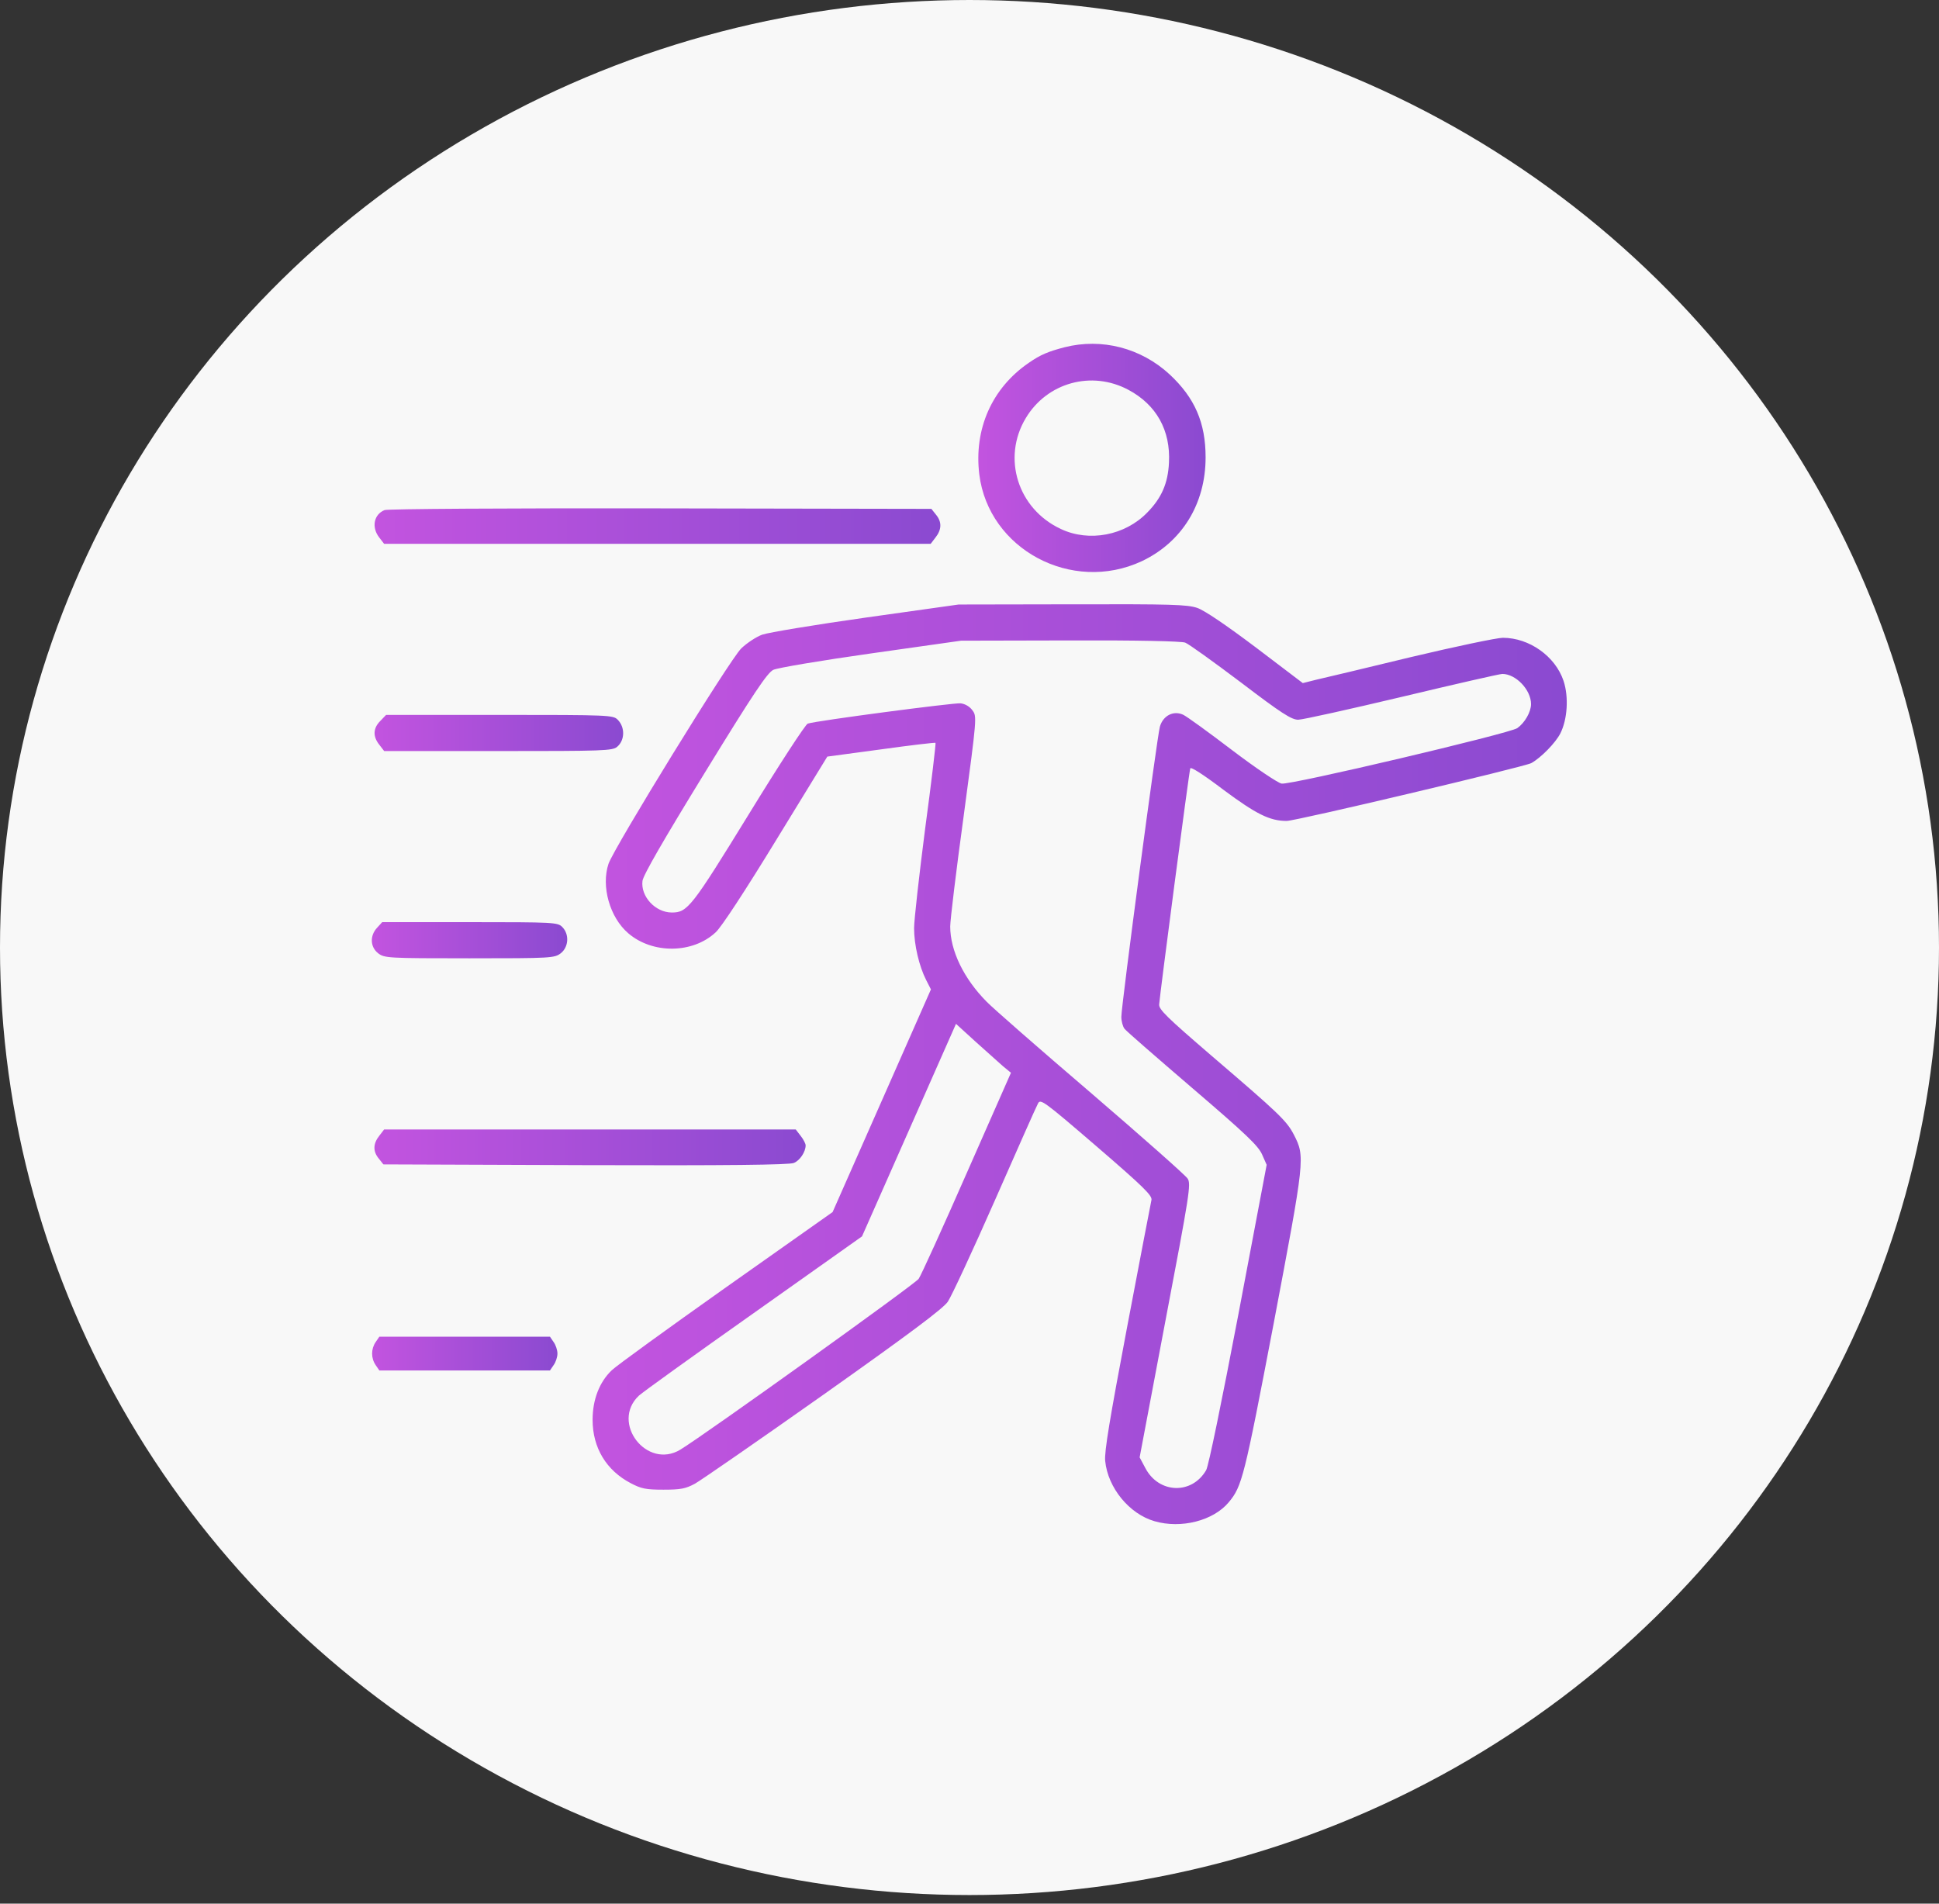
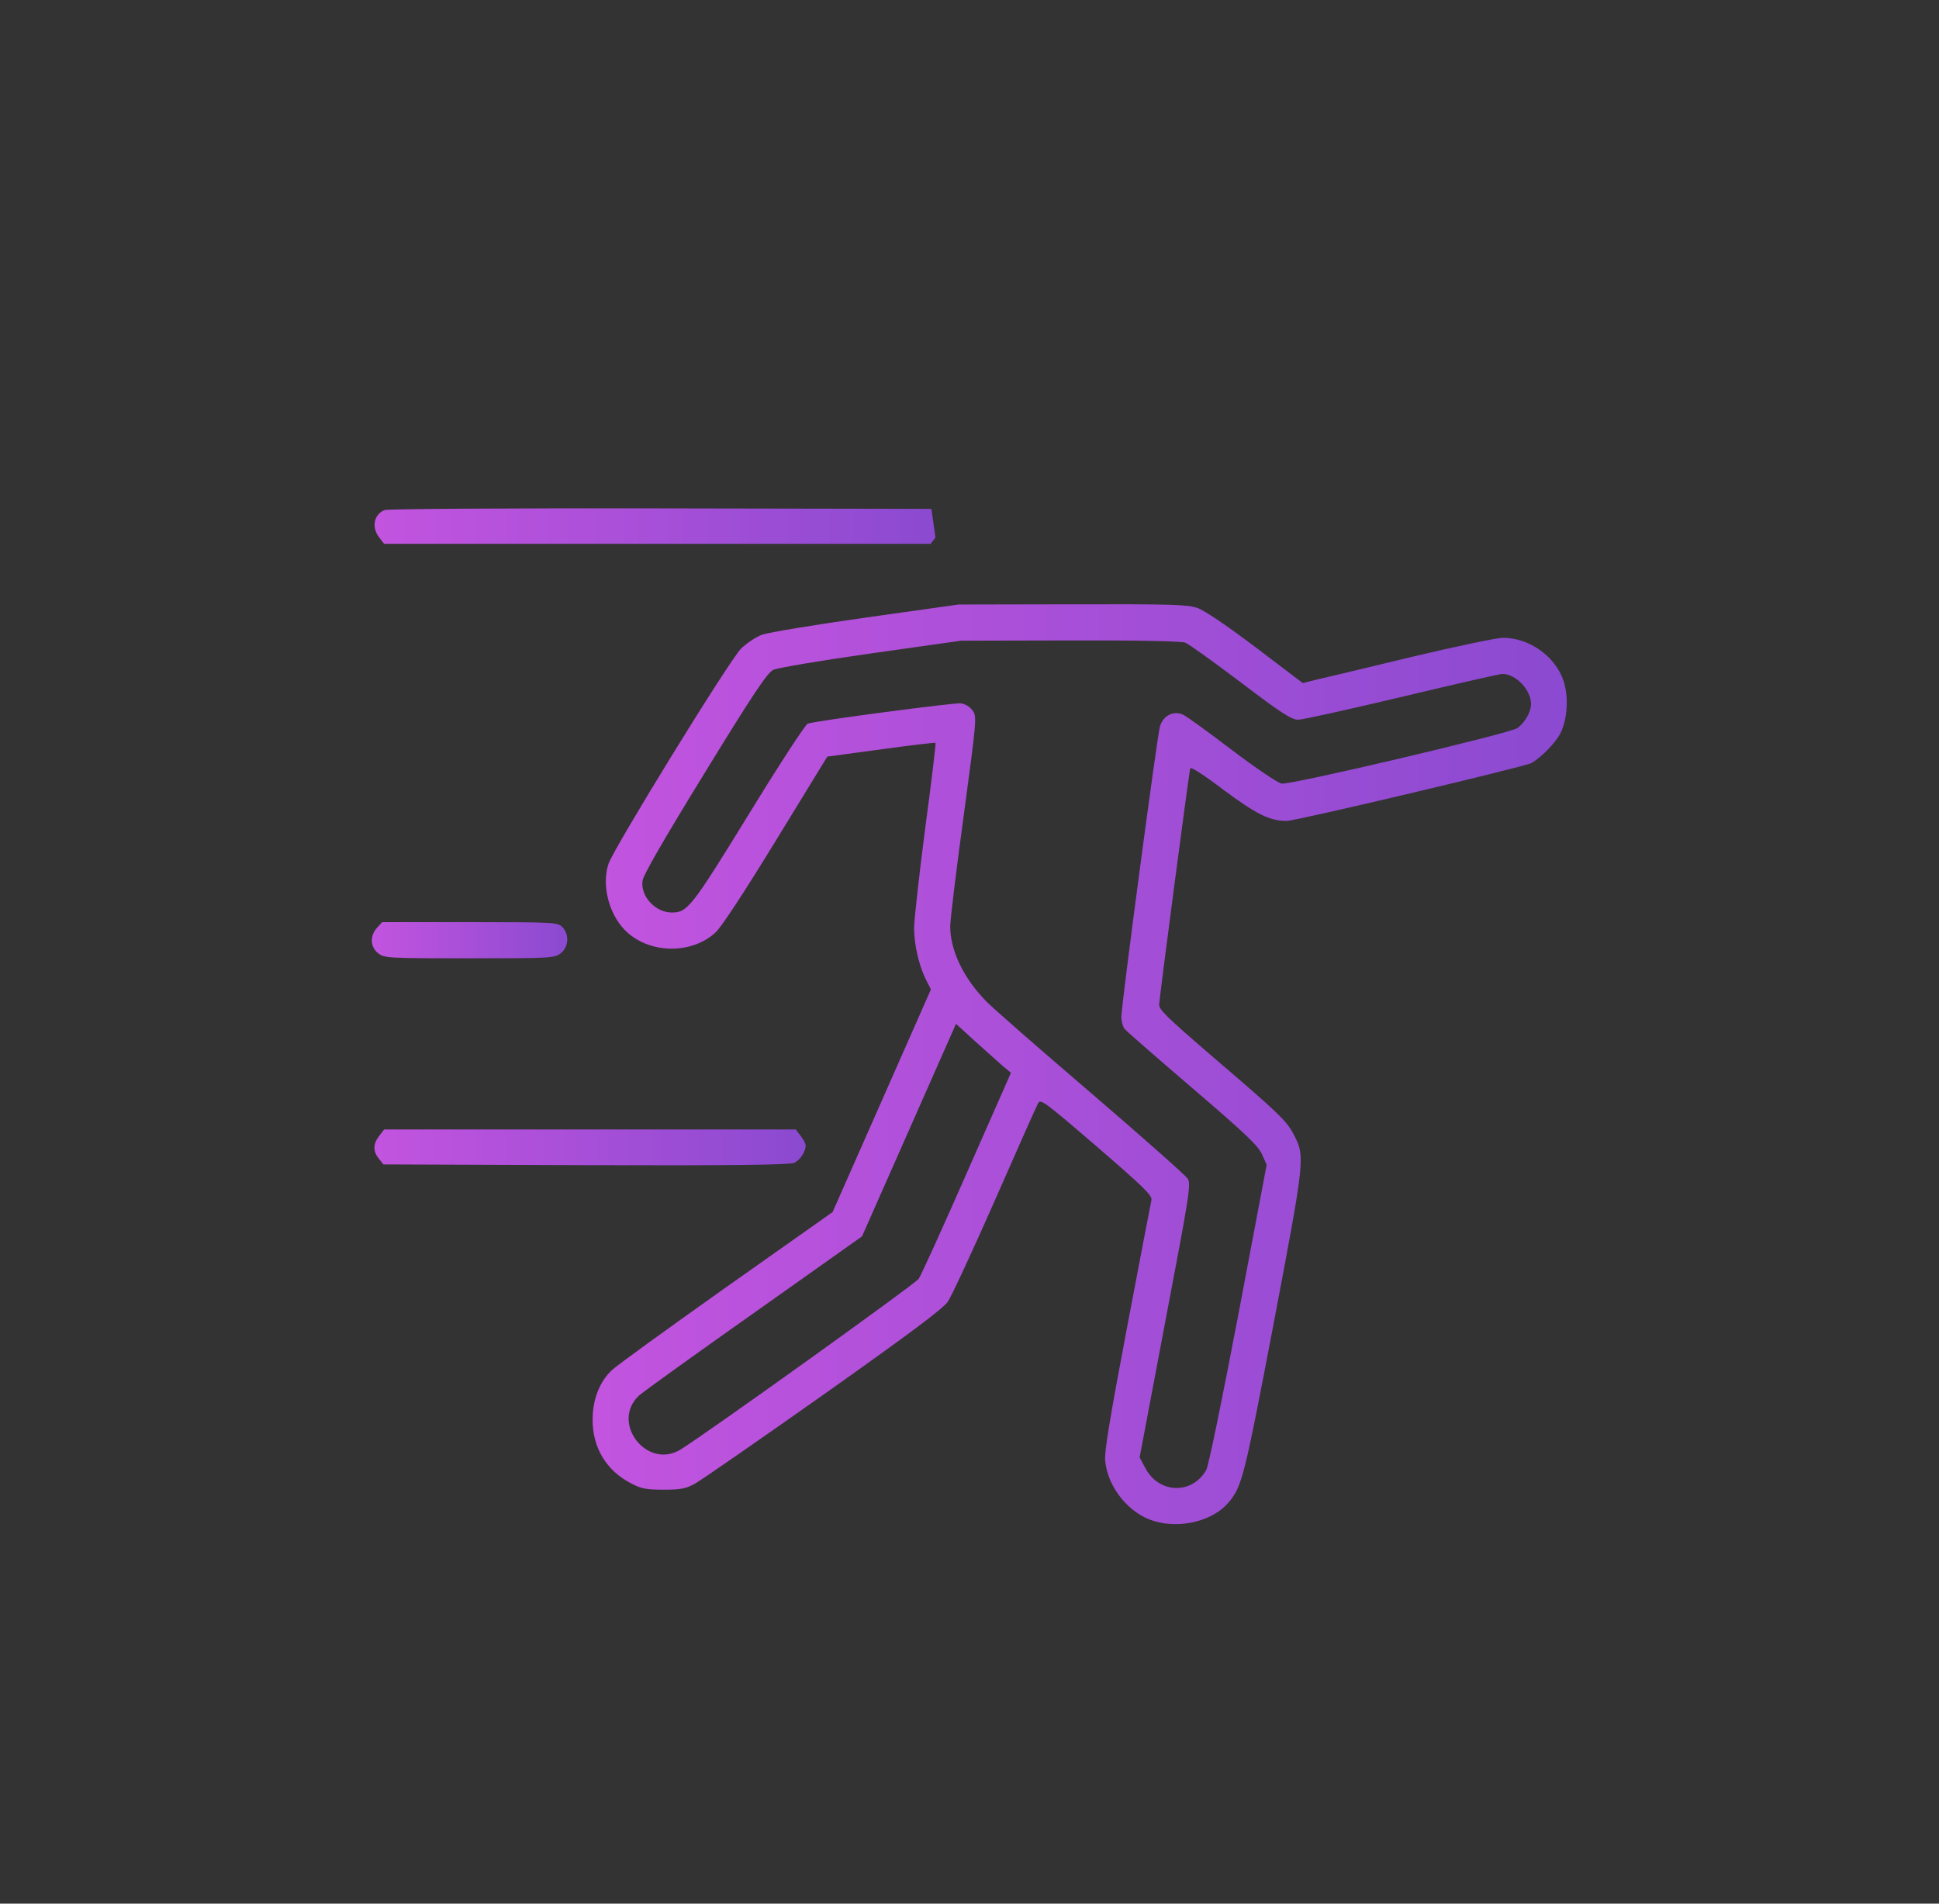
<svg xmlns="http://www.w3.org/2000/svg" width="55" height="54" viewBox="0 0 55 54" fill="none">
  <rect x="0" y="0" width="55" height="54" fill="#333333" stroke="none" />
-   <ellipse cx="27.5" cy="26.878" rx="27.5" ry="26.878" fill="#F8F8F8" />
  <g clip-path="url(#clip0_6334_889)">
-     <path d="M30.198 9.85C29.726 9.973 29.514 10.062 29.179 10.294C28.133 11.012 27.621 12.174 27.778 13.459C28.044 15.585 30.403 16.843 32.385 15.92C33.527 15.38 34.197 14.293 34.197 12.974C34.197 11.989 33.889 11.285 33.178 10.622C32.365 9.87 31.251 9.583 30.198 9.85ZM32.009 11.059C32.802 11.483 33.206 12.208 33.158 13.124C33.13 13.712 32.946 14.129 32.542 14.539C31.914 15.188 30.895 15.387 30.088 15.004C28.872 14.437 28.414 12.994 29.097 11.859C29.699 10.854 30.963 10.499 32.009 11.059Z" fill="url(#paint0_linear_6334_889)" />
-     <path d="M10.909 14.469C10.601 14.592 10.533 14.961 10.758 15.248L10.895 15.426H18.647H26.399L26.535 15.248C26.713 15.023 26.72 14.804 26.549 14.599L26.419 14.435L18.736 14.421C14.395 14.414 10.997 14.435 10.909 14.469Z" fill="url(#paint1_linear_6334_889)" />
+     <path d="M10.909 14.469C10.601 14.592 10.533 14.961 10.758 15.248L10.895 15.426H18.647H26.399L26.535 15.248L26.419 14.435L18.736 14.421C14.395 14.414 10.997 14.435 10.909 14.469Z" fill="url(#paint1_linear_6334_889)" />
    <path d="M24.561 17.518C23.111 17.723 21.792 17.942 21.621 18.003C21.45 18.064 21.184 18.242 21.026 18.393C20.698 18.714 17.424 24.032 17.26 24.504C17.048 25.14 17.294 26.022 17.82 26.473C18.511 27.067 19.652 27.054 20.302 26.445C20.466 26.295 21.149 25.249 22.018 23.827L23.467 21.462L24.991 21.257C25.825 21.141 26.523 21.059 26.536 21.072C26.55 21.086 26.42 22.187 26.242 23.506C26.071 24.832 25.928 26.104 25.928 26.329C25.928 26.801 26.071 27.409 26.27 27.799L26.406 28.066L25.012 31.224L23.617 34.382L20.596 36.515C18.935 37.691 17.472 38.75 17.349 38.873C17 39.208 16.809 39.707 16.809 40.275C16.809 41.068 17.198 41.71 17.889 42.072C18.189 42.23 18.319 42.257 18.818 42.257C19.311 42.257 19.447 42.23 19.714 42.086C19.885 41.99 21.525 40.856 23.364 39.557C25.818 37.82 26.748 37.123 26.885 36.925C26.987 36.775 27.589 35.483 28.218 34.054C28.847 32.625 29.394 31.388 29.441 31.306C29.51 31.162 29.592 31.217 31.109 32.523C32.449 33.678 32.688 33.917 32.661 34.04C32.641 34.122 32.333 35.742 31.971 37.643C31.479 40.247 31.321 41.184 31.349 41.443C31.424 42.202 32.032 42.947 32.75 43.152C33.502 43.371 34.418 43.139 34.855 42.612C35.231 42.161 35.293 41.915 36.127 37.547C37.016 32.851 37.023 32.816 36.701 32.188C36.496 31.791 36.27 31.579 34.37 29.952C33.092 28.852 32.866 28.633 32.88 28.489C32.9 28.202 33.727 21.893 33.762 21.797C33.775 21.742 34.138 21.975 34.705 22.405C35.635 23.096 36.018 23.287 36.496 23.287C36.763 23.287 43.223 21.756 43.435 21.647C43.708 21.496 44.125 21.072 44.262 20.799C44.46 20.402 44.501 19.773 44.351 19.316C44.118 18.618 43.38 18.092 42.628 18.092C42.464 18.092 41.288 18.338 40.023 18.639C38.759 18.946 37.549 19.233 37.337 19.281L36.954 19.377L35.621 18.365C34.767 17.723 34.172 17.319 33.96 17.244C33.666 17.148 33.235 17.135 30.412 17.142L27.192 17.148L24.561 17.518ZM33.618 18.229C33.714 18.263 34.425 18.776 35.197 19.357C36.346 20.232 36.633 20.416 36.824 20.416C36.947 20.416 38.267 20.122 39.764 19.767C41.254 19.411 42.539 19.117 42.614 19.117C42.997 19.117 43.428 19.568 43.428 19.972C43.428 20.197 43.25 20.505 43.038 20.655C42.819 20.806 36.592 22.276 36.352 22.228C36.243 22.207 35.621 21.79 34.938 21.271C34.274 20.765 33.652 20.314 33.557 20.273C33.283 20.149 32.989 20.3 32.9 20.614C32.818 20.915 31.807 28.517 31.807 28.845C31.807 28.968 31.848 29.118 31.895 29.18C31.936 29.241 32.812 30 33.823 30.868C35.348 32.174 35.69 32.502 35.799 32.748L35.929 33.042L35.129 37.273C34.657 39.748 34.281 41.587 34.213 41.703C33.81 42.401 32.873 42.373 32.49 41.648L32.326 41.341L33.058 37.465C33.741 33.876 33.789 33.582 33.687 33.432C33.632 33.343 32.395 32.249 30.939 30.998C29.476 29.747 28.149 28.585 27.985 28.414C27.336 27.758 26.953 26.965 26.953 26.281C26.953 26.097 27.124 24.682 27.336 23.137C27.712 20.341 27.712 20.32 27.582 20.149C27.507 20.04 27.37 19.965 27.247 19.951C27.062 19.931 23.166 20.443 22.913 20.526C22.852 20.539 22.1 21.694 21.245 23.089C19.618 25.735 19.502 25.885 19.058 25.885C18.586 25.885 18.169 25.427 18.224 24.989C18.244 24.825 18.825 23.82 19.987 21.927C21.375 19.664 21.765 19.083 21.936 19.001C22.045 18.946 23.296 18.735 24.704 18.536L27.261 18.174L30.351 18.167C32.237 18.16 33.509 18.188 33.618 18.229ZM28.443 30.239L28.676 30.431L27.425 33.268C26.741 34.826 26.126 36.18 26.058 36.276C25.955 36.426 19.994 40.698 19.297 41.122C18.347 41.696 17.314 40.356 18.121 39.591C18.224 39.495 19.686 38.443 21.382 37.246L24.451 35.072L25.784 32.058L27.117 29.043L27.664 29.542C27.972 29.816 28.32 30.13 28.443 30.239Z" fill="url(#paint2_linear_6334_889)" />
-     <path d="M10.788 20.45C10.583 20.655 10.569 20.888 10.76 21.127L10.897 21.305H14.137C17.118 21.305 17.378 21.298 17.508 21.182C17.726 20.997 17.733 20.628 17.521 20.416C17.391 20.286 17.296 20.279 14.171 20.279H10.952L10.788 20.45Z" fill="url(#paint3_linear_6334_889)" />
    <path d="M10.698 26.315C10.486 26.541 10.499 26.862 10.725 27.04C10.903 27.177 10.985 27.184 13.316 27.184C15.647 27.184 15.729 27.177 15.907 27.04C16.132 26.862 16.153 26.5 15.948 26.295C15.818 26.165 15.722 26.158 13.329 26.158H10.841L10.698 26.315Z" fill="url(#paint4_linear_6334_889)" />
    <path d="M10.759 32.217C10.581 32.442 10.574 32.661 10.745 32.866L10.875 33.03L16.61 33.051C20.609 33.064 22.393 33.044 22.517 32.989C22.688 32.921 22.852 32.675 22.852 32.49C22.852 32.442 22.79 32.319 22.708 32.217L22.571 32.039H16.733H10.896L10.759 32.217Z" fill="url(#paint5_linear_6334_889)" />
-     <path d="M10.657 38.068C10.521 38.267 10.521 38.526 10.657 38.725L10.76 38.875H13.18H15.6L15.702 38.725C15.764 38.643 15.812 38.492 15.812 38.397C15.812 38.301 15.764 38.15 15.702 38.068L15.6 37.918H13.18H10.76L10.657 38.068Z" fill="url(#paint6_linear_6334_889)" />
  </g>
  <defs>
    <linearGradient id="paint0_linear_6334_889" x1="34.847" y1="16.227" x2="27" y2="16.227" gradientUnits="userSpaceOnUse">
      <stop stop-color="#8549CF" />
      <stop offset="1" stop-color="#C955E1" />
    </linearGradient>
    <linearGradient id="paint1_linear_6334_889" x1="28.291" y1="15.426" x2="8.759" y2="15.426" gradientUnits="userSpaceOnUse">
      <stop stop-color="#8549CF" />
      <stop offset="1" stop-color="#C955E1" />
    </linearGradient>
    <linearGradient id="paint2_linear_6334_889" x1="47.228" y1="43.234" x2="13.595" y2="43.234" gradientUnits="userSpaceOnUse">
      <stop stop-color="#8549CF" />
      <stop offset="1" stop-color="#C955E1" />
    </linearGradient>
    <linearGradient id="paint3_linear_6334_889" x1="18.387" y1="21.305" x2="9.805" y2="21.305" gradientUnits="userSpaceOnUse">
      <stop stop-color="#8549CF" />
      <stop offset="1" stop-color="#C955E1" />
    </linearGradient>
    <linearGradient id="paint4_linear_6334_889" x1="16.648" y1="27.184" x2="9.902" y2="27.184" gradientUnits="userSpaceOnUse">
      <stop stop-color="#8549CF" />
      <stop offset="1" stop-color="#C955E1" />
    </linearGradient>
    <linearGradient id="paint5_linear_6334_889" x1="24.085" y1="33.055" x2="9.199" y2="33.055" gradientUnits="userSpaceOnUse">
      <stop stop-color="#8549CF" />
      <stop offset="1" stop-color="#C955E1" />
    </linearGradient>
    <linearGradient id="paint6_linear_6334_889" x1="16.342" y1="38.875" x2="9.943" y2="38.875" gradientUnits="userSpaceOnUse">
      <stop stop-color="#8549CF" />
      <stop offset="1" stop-color="#C955E1" />
    </linearGradient>
    <clipPath id="clip0_6334_889">
      <rect width="35" height="35" fill="white" transform="translate(10 9)" />
    </clipPath>
  </defs>
</svg>